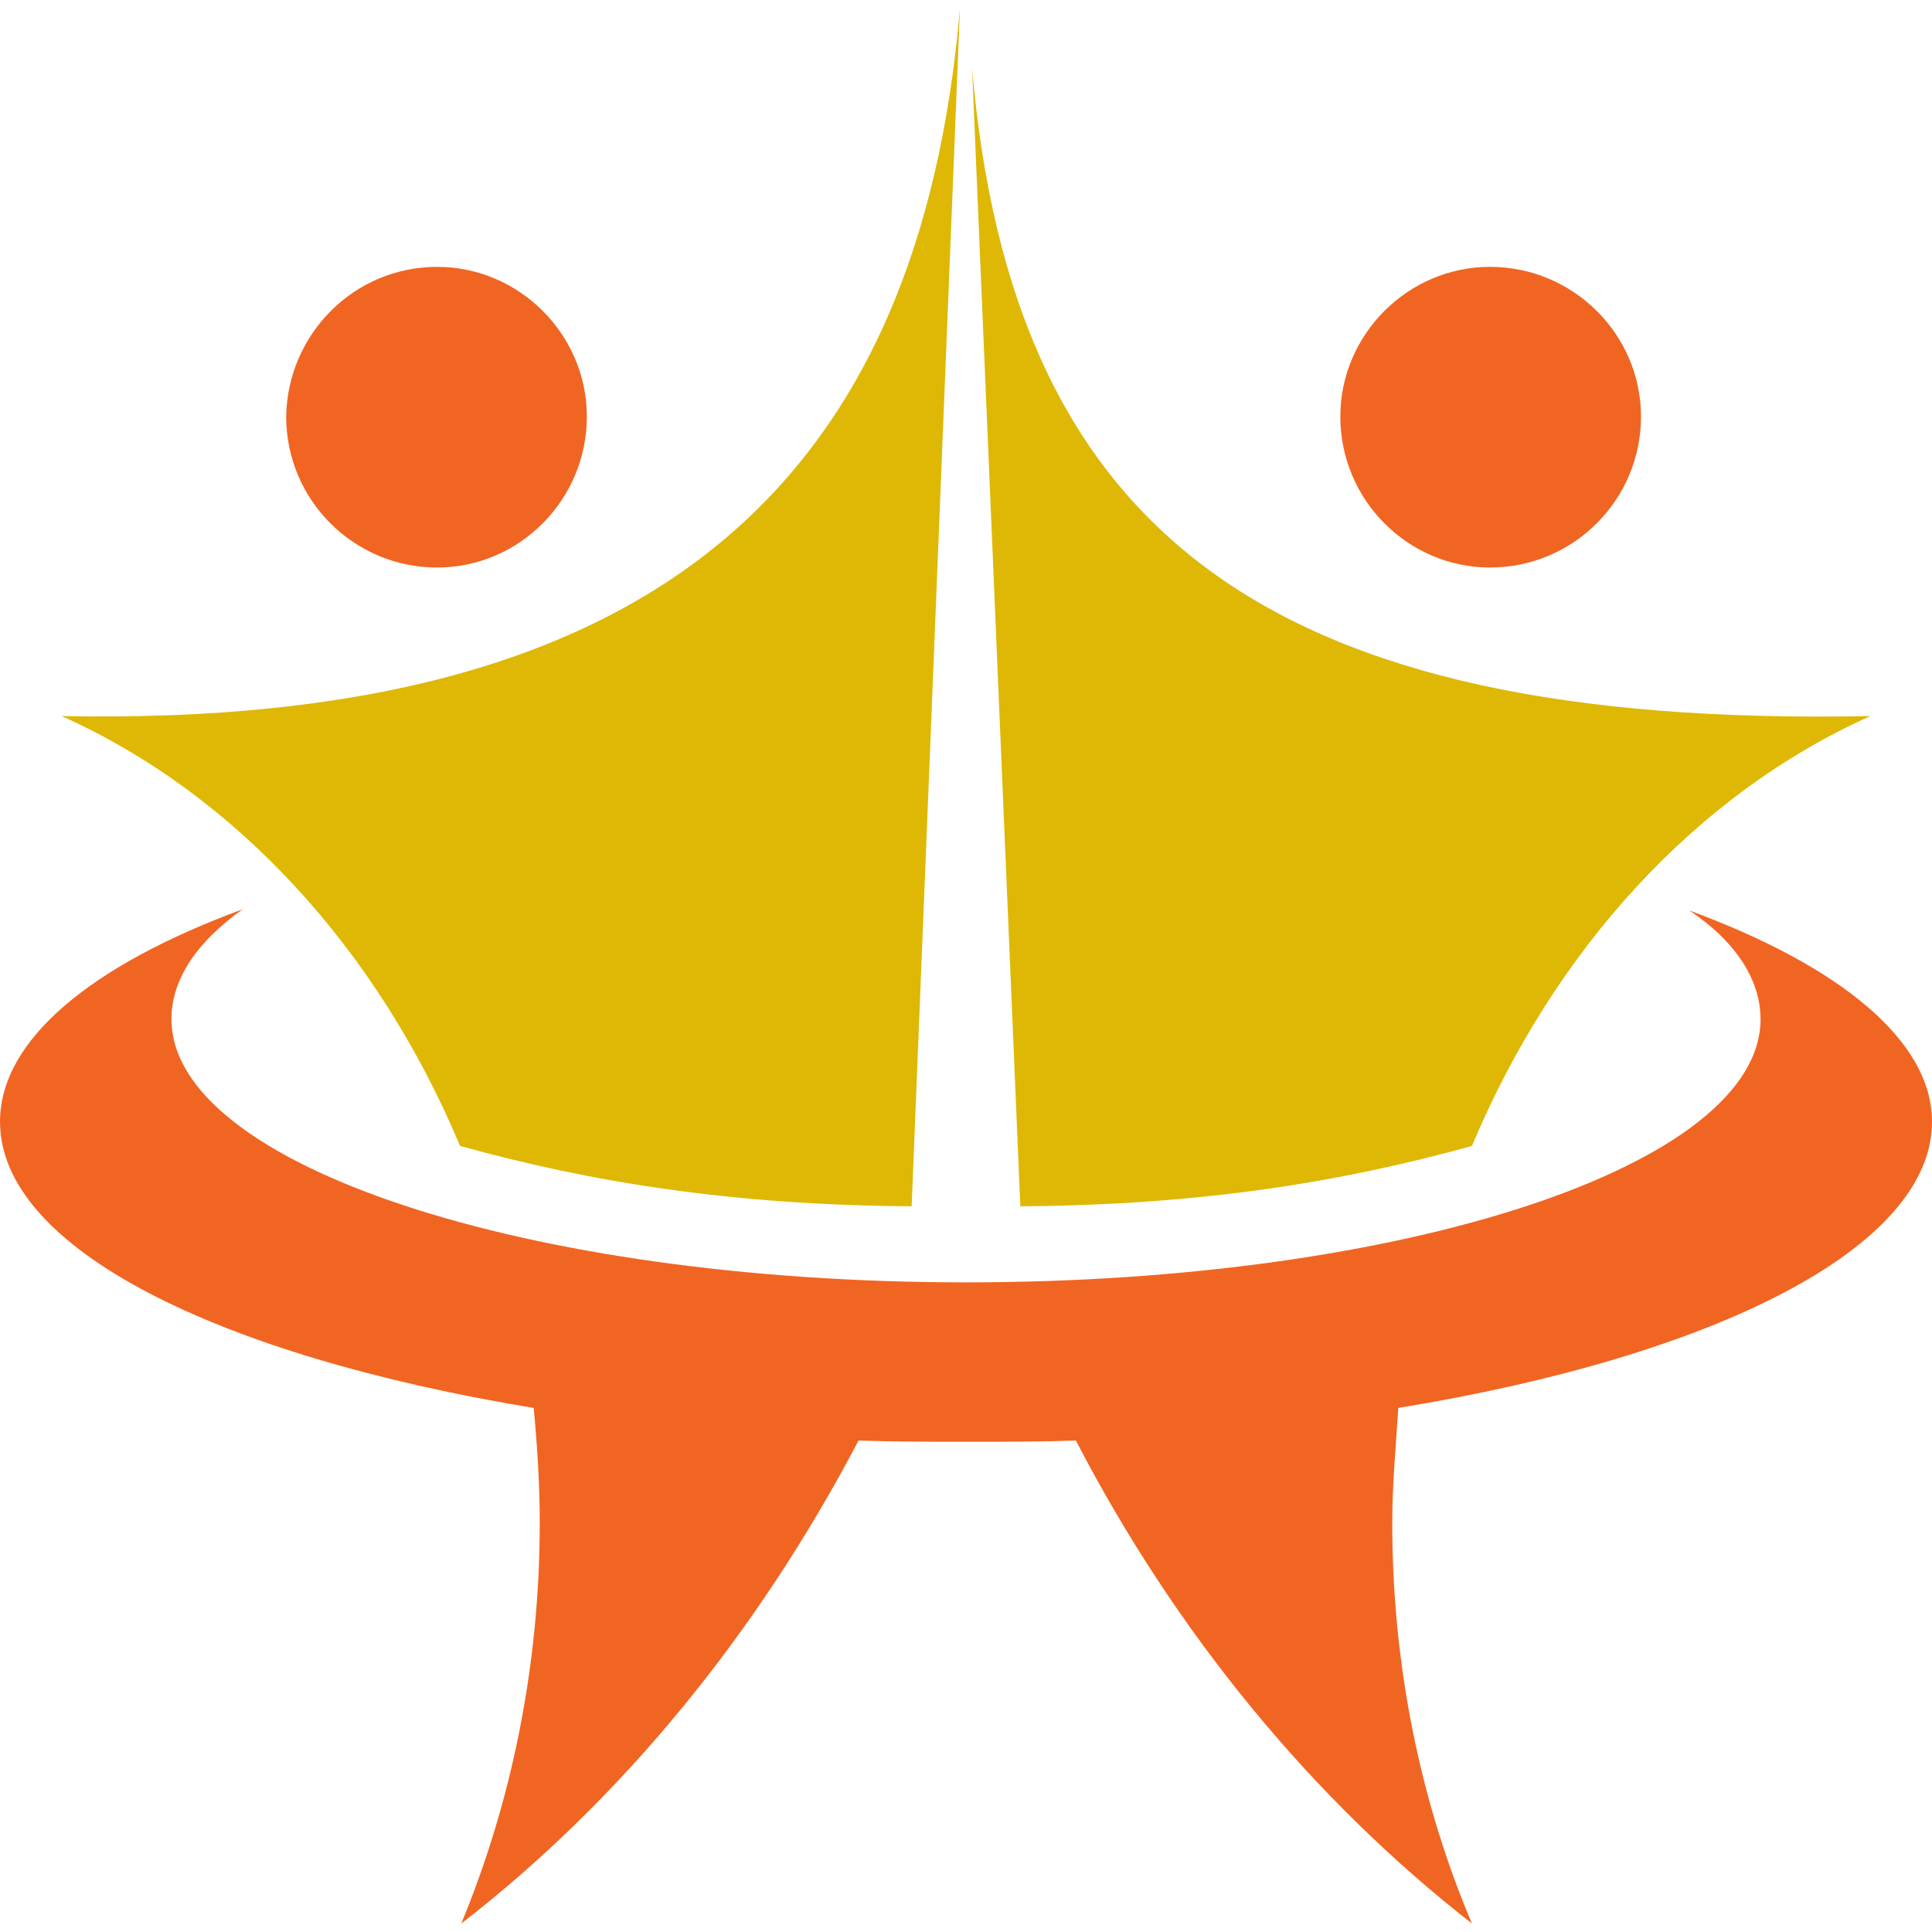
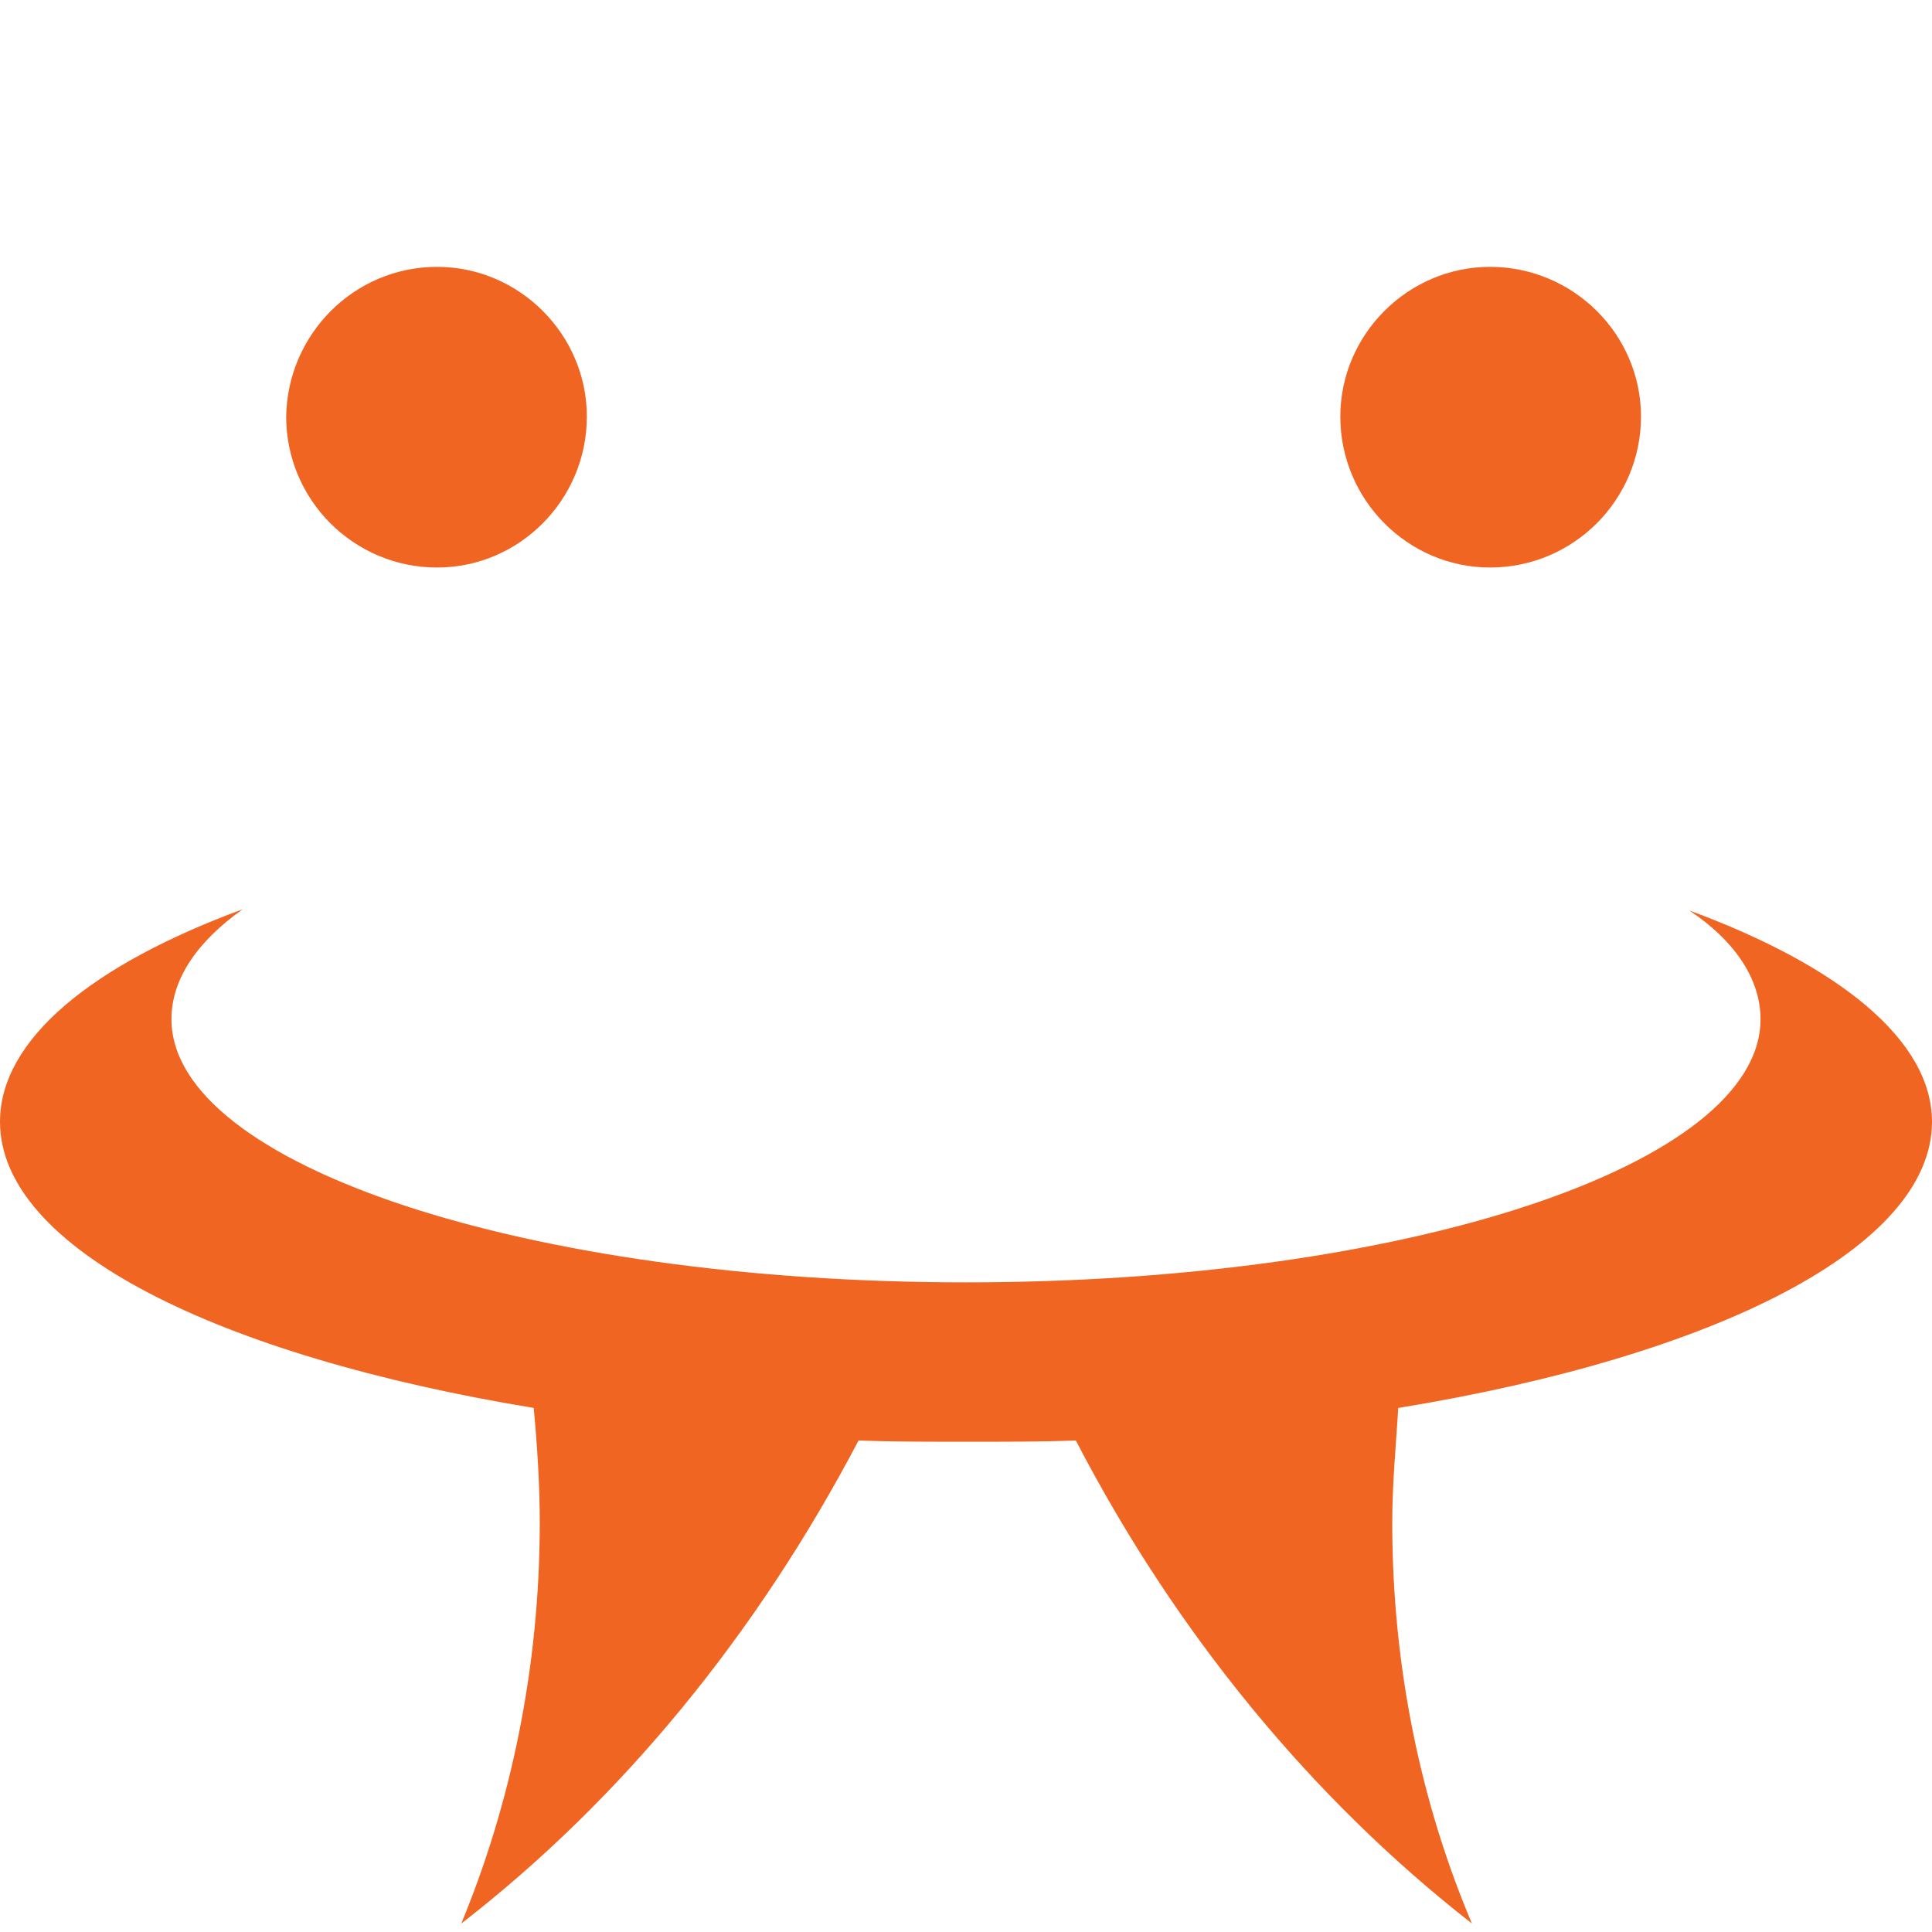
<svg xmlns="http://www.w3.org/2000/svg" version="1.1" id="Layer_1" x="0px" y="0px" width="160px" height="160px" viewBox="0 0 160 160" style="enable-background:new 0 0 160 160;" xml:space="preserve">
  <style type="text/css">
	.st0{fill:#DEB804;}
	.st1{fill:#F16522;}
</style>
-   <path class="st0" d="M38.1,94.9c-6.8-16.2-18.5-29.1-33-35.6c50.1,1,71.1-20.2,74.4-58.6l-4,99.2C60.6,99.8,48.9,97.9,38.1,94.9  L38.1,94.9z" />
  <path class="st1" d="M139.9,75.4C152.4,80,160,86.2,160,92.9c0,10.4-17.9,19.4-44.2,23.7c-0.2,3.2-0.5,6.3-0.5,9.5  c0,12,2.4,23.3,6.6,33.2c-13.2-10.3-24.5-24-32.8-40c-2.9,0.1-5.9,0.1-9,0.1c-3,0-6.1,0-9-0.1c-8.4,16-19.6,29.7-32.9,40  c4.1-9.9,6.5-21.2,6.5-33.2c0-3.1-0.2-6.3-0.5-9.5C18.1,112.3,0,103.4,0,92.9c0-6.8,7.6-13,20.1-17.6c-3.8,2.7-5.9,5.8-5.9,9.1  c0,12.1,29.5,21.8,65.8,21.8c36.4,0,65.8-9.7,65.8-21.8C145.8,81.2,143.8,78,139.9,75.4L139.9,75.4z" />
  <path class="st1" d="M36.2,22.1c6.8,0,12.4,5.6,12.4,12.4c0,6.9-5.6,12.5-12.4,12.5c-6.9,0-12.5-5.6-12.5-12.5  C23.8,27.7,29.3,22.1,36.2,22.1L36.2,22.1z" />
-   <path class="st0" d="M121.9,94.9c6.8-16.2,18.5-29.1,33-35.6c-50.1,1-71.1-15.3-74.4-53.7l4,94.3C99.4,99.8,111.1,97.9,121.9,94.9  L121.9,94.9z" />
  <path class="st1" d="M123.4,22.1c6.9,0,12.5,5.6,12.5,12.4c0,6.9-5.6,12.5-12.5,12.5c-6.8,0-12.4-5.6-12.4-12.5  C111,27.7,116.6,22.1,123.4,22.1L123.4,22.1z" />
</svg>